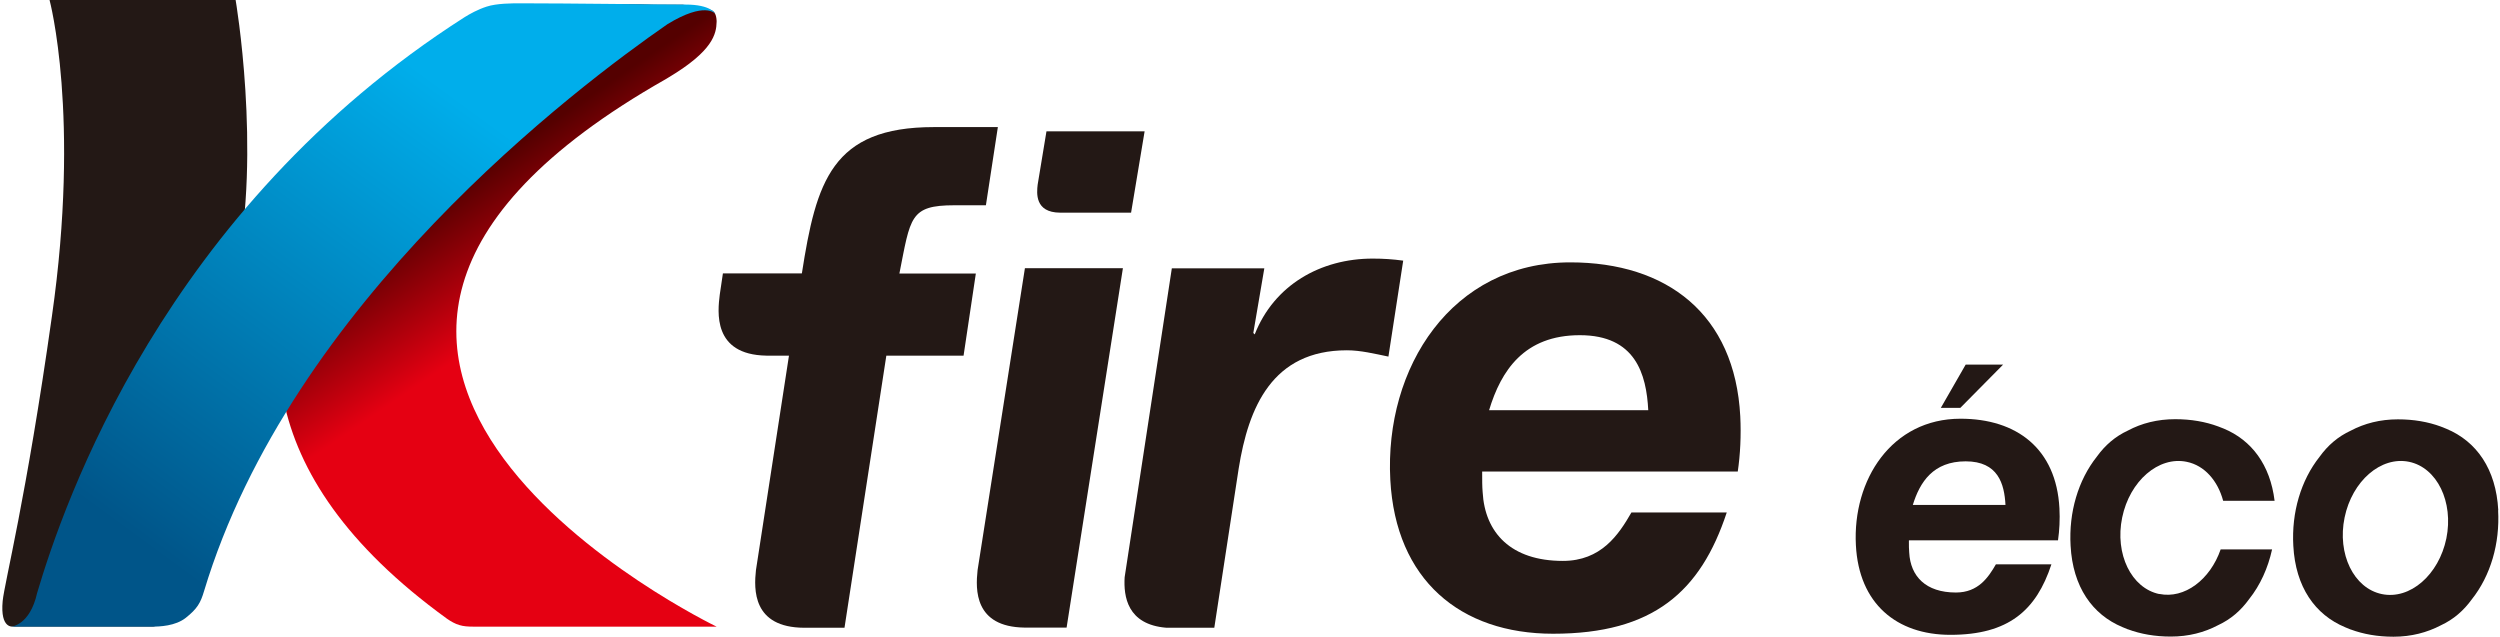
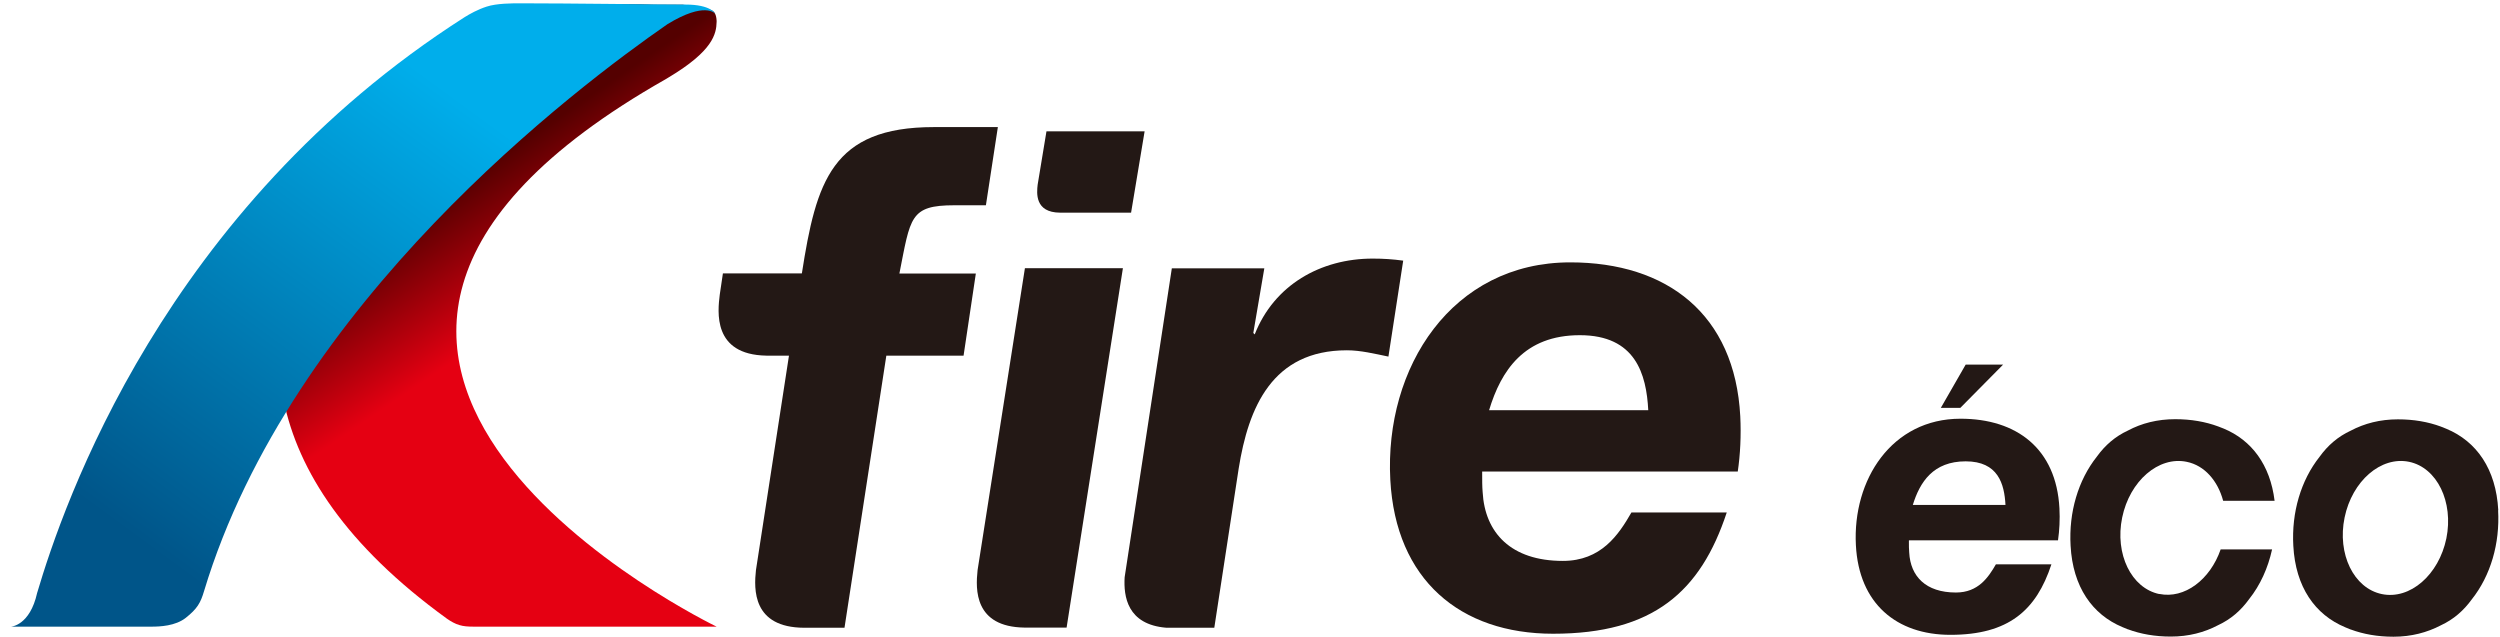
<svg xmlns="http://www.w3.org/2000/svg" id="_레이어_2" data-name="레이어 2" viewBox="0 0 158.94 40.48">
  <defs>
    <style>
      .cls-1 {
        fill: url(#_무제_그라디언트_4);
      }

      .cls-2 {
        clip-path: url(#clippath-2);
      }

      .cls-3 {
        clip-path: url(#clippath-1);
      }

      .cls-4 {
        clip-path: url(#clippath);
      }

      .cls-5 {
        fill: none;
      }

      .cls-6 {
        fill: url(#_무제_그라디언트_3);
      }

      .cls-7 {
        fill: #231815;
      }
    </style>
    <clipPath id="clippath">
      <path class="cls-5" d="m31.42.87s-28.72,19.83-3.01,38.46c.24.17.54.34.8.41.26.08.53.1.91.1h15.44c-.08-.04-34.94-16.83-3.23-34.81.06-.04.11-.07.18-.11,2.83-1.69,3.03-2.77,3.05-3.53v-.07c-.04-.77-.46-.67-.56-.75-.11-.08-1.6-.27-1.6-.27h-1.85c-.51-.02-1.02-.03-1.51-.03-4.85,0-8.61.6-8.61.6" />
    </clipPath>
    <linearGradient id="_무제_그라디언트_3" data-name="무제 그라디언트 3" x1="466.88" y1="693.44" x2="467.88" y2="693.44" gradientTransform="translate(-6262.86 4259.72) rotate(-90) scale(9.07)" gradientUnits="userSpaceOnUse">
      <stop offset="0" stop-color="#e50012" />
      <stop offset="1" stop-color="#540000" />
    </linearGradient>
    <clipPath id="clippath-1">
      <rect class="cls-5" width="158.94" height="40.48" />
    </clipPath>
    <clipPath id="clippath-2">
      <path class="cls-5" d="m30.94.42c-.56.18-1.08.47-1.4.67C10.43,13.29,4.03,32.06,2.36,37.7c-.46,2.07-1.65,2.14-1.66,2.14h8.92c.55,0,1.53-.04,2.19-.56.73-.58.94-.95,1.16-1.69C18.5,19.23,36.64,5.55,42.43,1.54c2.4-1.47,3.04-.67,3.04-.67,0,0-.25-.58-1.89-.58s-7.37-.08-10.5-.08c-.51,0-1.5,0-2.14.21" />
    </clipPath>
    <linearGradient id="_무제_그라디언트_4" data-name="무제 그라디언트 4" x1="426.95" y1="743.71" x2="427.95" y2="743.71" gradientTransform="translate(14818.58 25768.66) rotate(-180) scale(34.62)" gradientUnits="userSpaceOnUse">
      <stop offset="0" stop-color="#00aeeb" />
      <stop offset="1" stop-color="#005589" />
    </linearGradient>
  </defs>
  <g id="_레이어_1-2" data-name="레이어 1">
    <g>
      <g class="cls-4">
        <rect class="cls-6" x="-4.72" y="-8.37" width="57.72" height="56.86" transform="translate(-7.11 17.12) rotate(-34.35)" />
      </g>
      <g class="cls-3">
-         <path class="cls-7" d="m15.01,17.24c-1.6,7.67-5.19,22.59-5.19,22.59H.84S0,40.02.17,38.21c.11-1.15,1.49-6.47,3.13-18.1C5.13,7.34,3.15,0,3.15,0h11.83s1.64,9.56.04,17.24" />
-       </g>
+         </g>
      <g class="cls-2">
        <rect class="cls-1" x="-6.18" y="-9.86" width="58.52" height="59.61" transform="translate(-6.64 26.85) rotate(-53.9)" />
      </g>
      <g>
        <path class="cls-7" d="m94.23,29.98c0,.56,0,.95.03,1.3.14,2.6,1.81,4.38,5.1,4.38,2.43,0,3.54-1.65,4.36-3.08h6.06c-1.66,5.03-4.67,7.71-11.04,7.71-5.9,0-10.01-3.42-10.35-9.79-.38-7.15,3.92-13.82,11.44-13.82,6.15,0,10.47,3.29,10.81,9.79.06,1.21,0,2.43-.16,3.51h-16.27Zm10.56-3.9c-.12-2.3-.81-4.77-4.35-4.77s-5.01,2.25-5.77,4.77h10.12Z" />
        <path class="cls-7" d="m121.36,34.37c0,.33,0,.55.02.76.08,1.51,1.05,2.54,2.97,2.54,1.42,0,2.06-.96,2.54-1.79h3.53c-.96,2.92-2.72,4.48-6.42,4.48-3.43,0-5.82-1.99-6.01-5.7-.22-4.16,2.28-8.04,6.65-8.04,3.58,0,6.09,1.91,6.29,5.69.04.71,0,1.41-.09,2.04h-9.47Zm6.14-2.27c-.07-1.34-.47-2.77-2.53-2.77s-2.91,1.31-3.36,2.77h5.89Z" />
        <path class="cls-7" d="m60.67,13.05h2.01l.76-4.97h-4.07c-6.49,0-7.48,3.47-8.39,9.3h-5.02l-.2,1.35h0c-.13,1.07-.47,3.82,2.96,3.88h1.44l-2.1,13.64c-.13,1.2-.23,3.65,3.07,3.66.03,0,.06,0,.09,0h2.47l2.66-17.3h4.91l.78-5.22h-4.86c.71-3.57.65-4.34,3.5-4.34" />
        <path class="cls-7" d="m62.15,36.26c-.13,1.2-.22,3.6,2.99,3.64h2.67l3.58-22.85h-6.23l-3.01,19.2Z" />
        <path class="cls-7" d="m87.27,16.44c-3.31,0-6.27,1.68-7.5,4.82l-.09-.09.7-4.11h-5.88l-3,19.64c-.07,1.2.15,3.01,2.66,3.21h3.04l1.55-10.12c.62-3.89,2.13-7.52,6.88-7.52.87,0,1.76.22,2.64.4l.94-6.1c-.66-.09-1.27-.13-1.92-.13" />
        <path class="cls-7" d="m66.53,8.35l-.56,3.39c-.06.52-.19,1.77,1.42,1.78.02,0,.04,0,.05,0h4.47l.86-5.17h-6.23Z" />
        <path class="cls-7" d="m158.83,32.44c-.14-2.62-1.38-4.38-3.3-5.18-.12-.05-.24-.1-.35-.14,0,0,0,0,0,0-.81-.3-1.72-.46-2.73-.46-1.13,0-2.13.26-3,.72-.82.38-1.46.94-1.98,1.66-1.19,1.5-1.79,3.54-1.67,5.66.14,2.62,1.38,4.38,3.3,5.18.11.05.23.09.34.14,0,0,0,0,.01,0,.81.3,1.72.46,2.72.46,1.13,0,2.14-.27,3-.72.82-.38,1.46-.94,1.98-1.66,1.19-1.5,1.79-3.54,1.67-5.66m-3.29,1.79c-.48,2.32-2.31,3.91-4.1,3.54-1.79-.37-2.85-2.55-2.37-4.87.48-2.32,2.31-3.91,4.1-3.54,1.78.37,2.84,2.55,2.37,4.87" />
        <path class="cls-7" d="m137.29,37.77c-1.79-.37-2.85-2.55-2.37-4.87.48-2.32,2.31-3.91,4.1-3.54,1.14.23,1.98,1.21,2.32,2.48h3.27c-.28-2.29-1.46-3.85-3.23-4.59-.12-.05-.24-.1-.36-.14,0,0,0,0,0,0-.81-.3-1.72-.46-2.73-.46-1.13,0-2.14.26-3,.72-.82.38-1.46.94-1.98,1.66-1.19,1.5-1.79,3.54-1.67,5.66.14,2.62,1.38,4.38,3.3,5.18.11.05.23.09.34.14,0,0,0,0,.01,0,.81.3,1.72.46,2.72.46,1.13,0,2.13-.26,3-.72.82-.38,1.46-.94,1.98-1.66.71-.89,1.2-1.98,1.46-3.16h-3.27c-.67,1.93-2.3,3.16-3.9,2.83" />
        <polygon class="cls-7" points="124.97 23.18 127.35 23.18 124.63 25.93 123.39 25.93 124.97 23.18" />
      </g>
    </g>
  </g>
</svg>